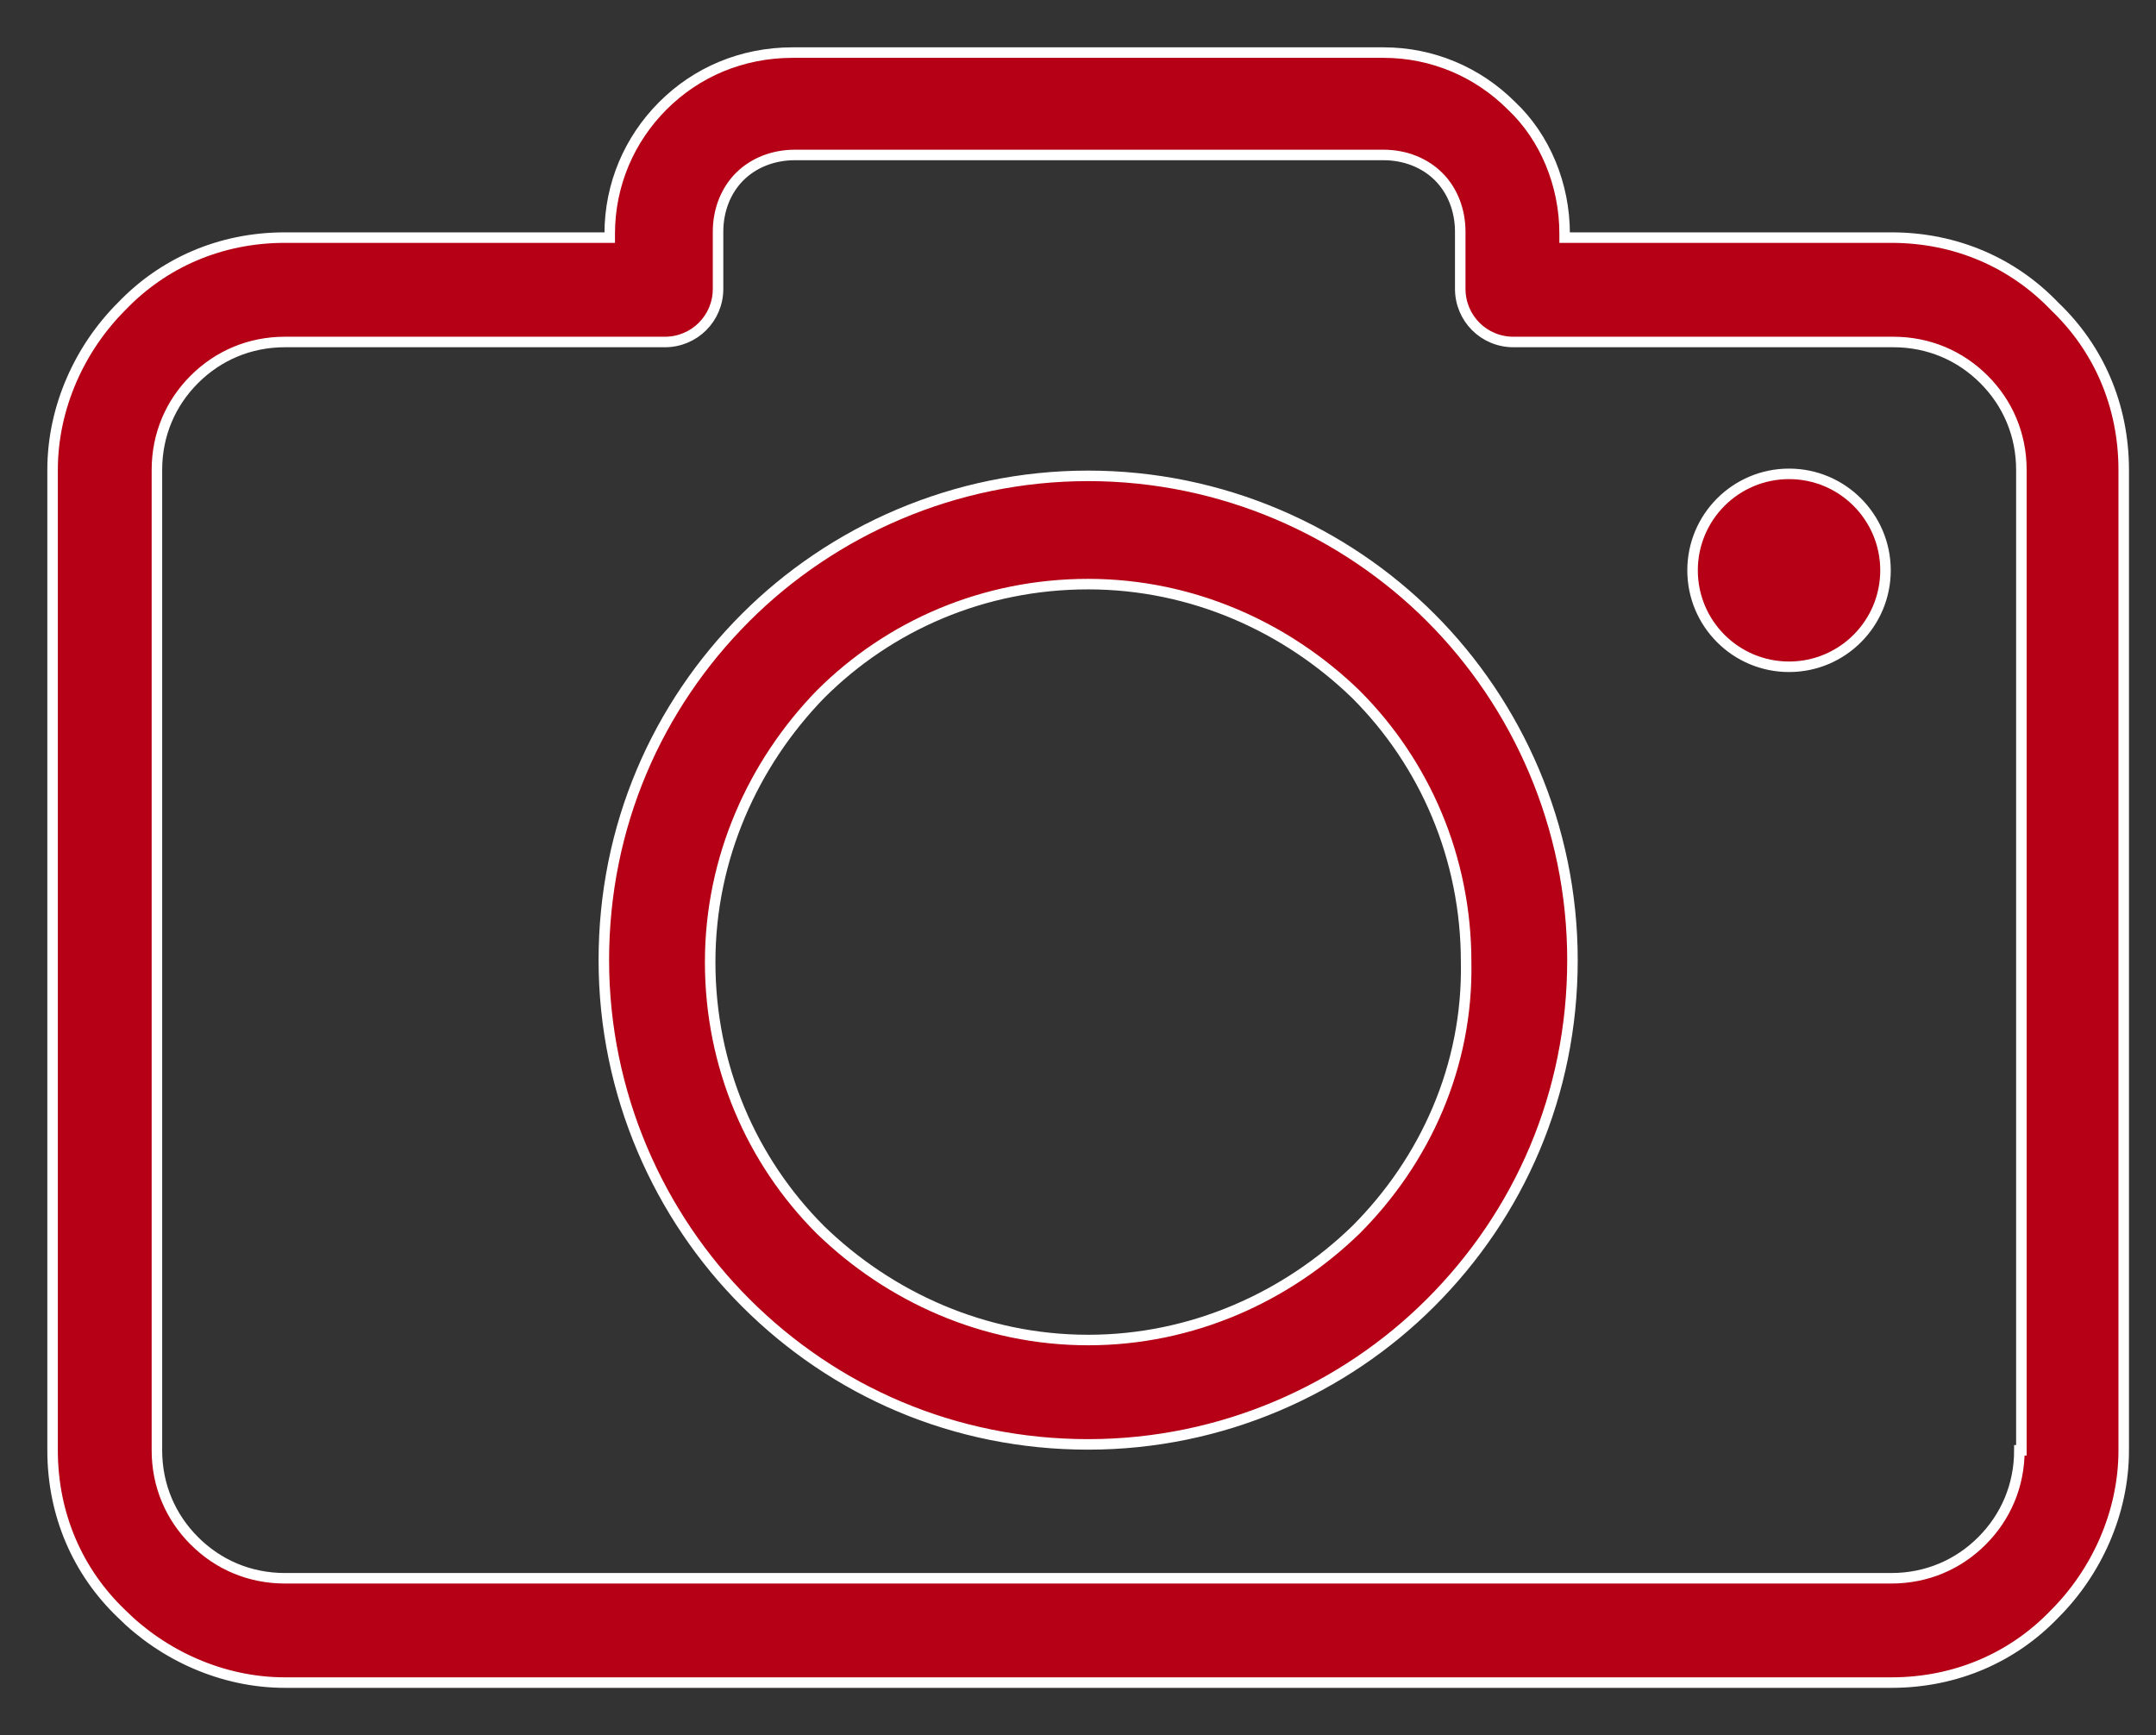
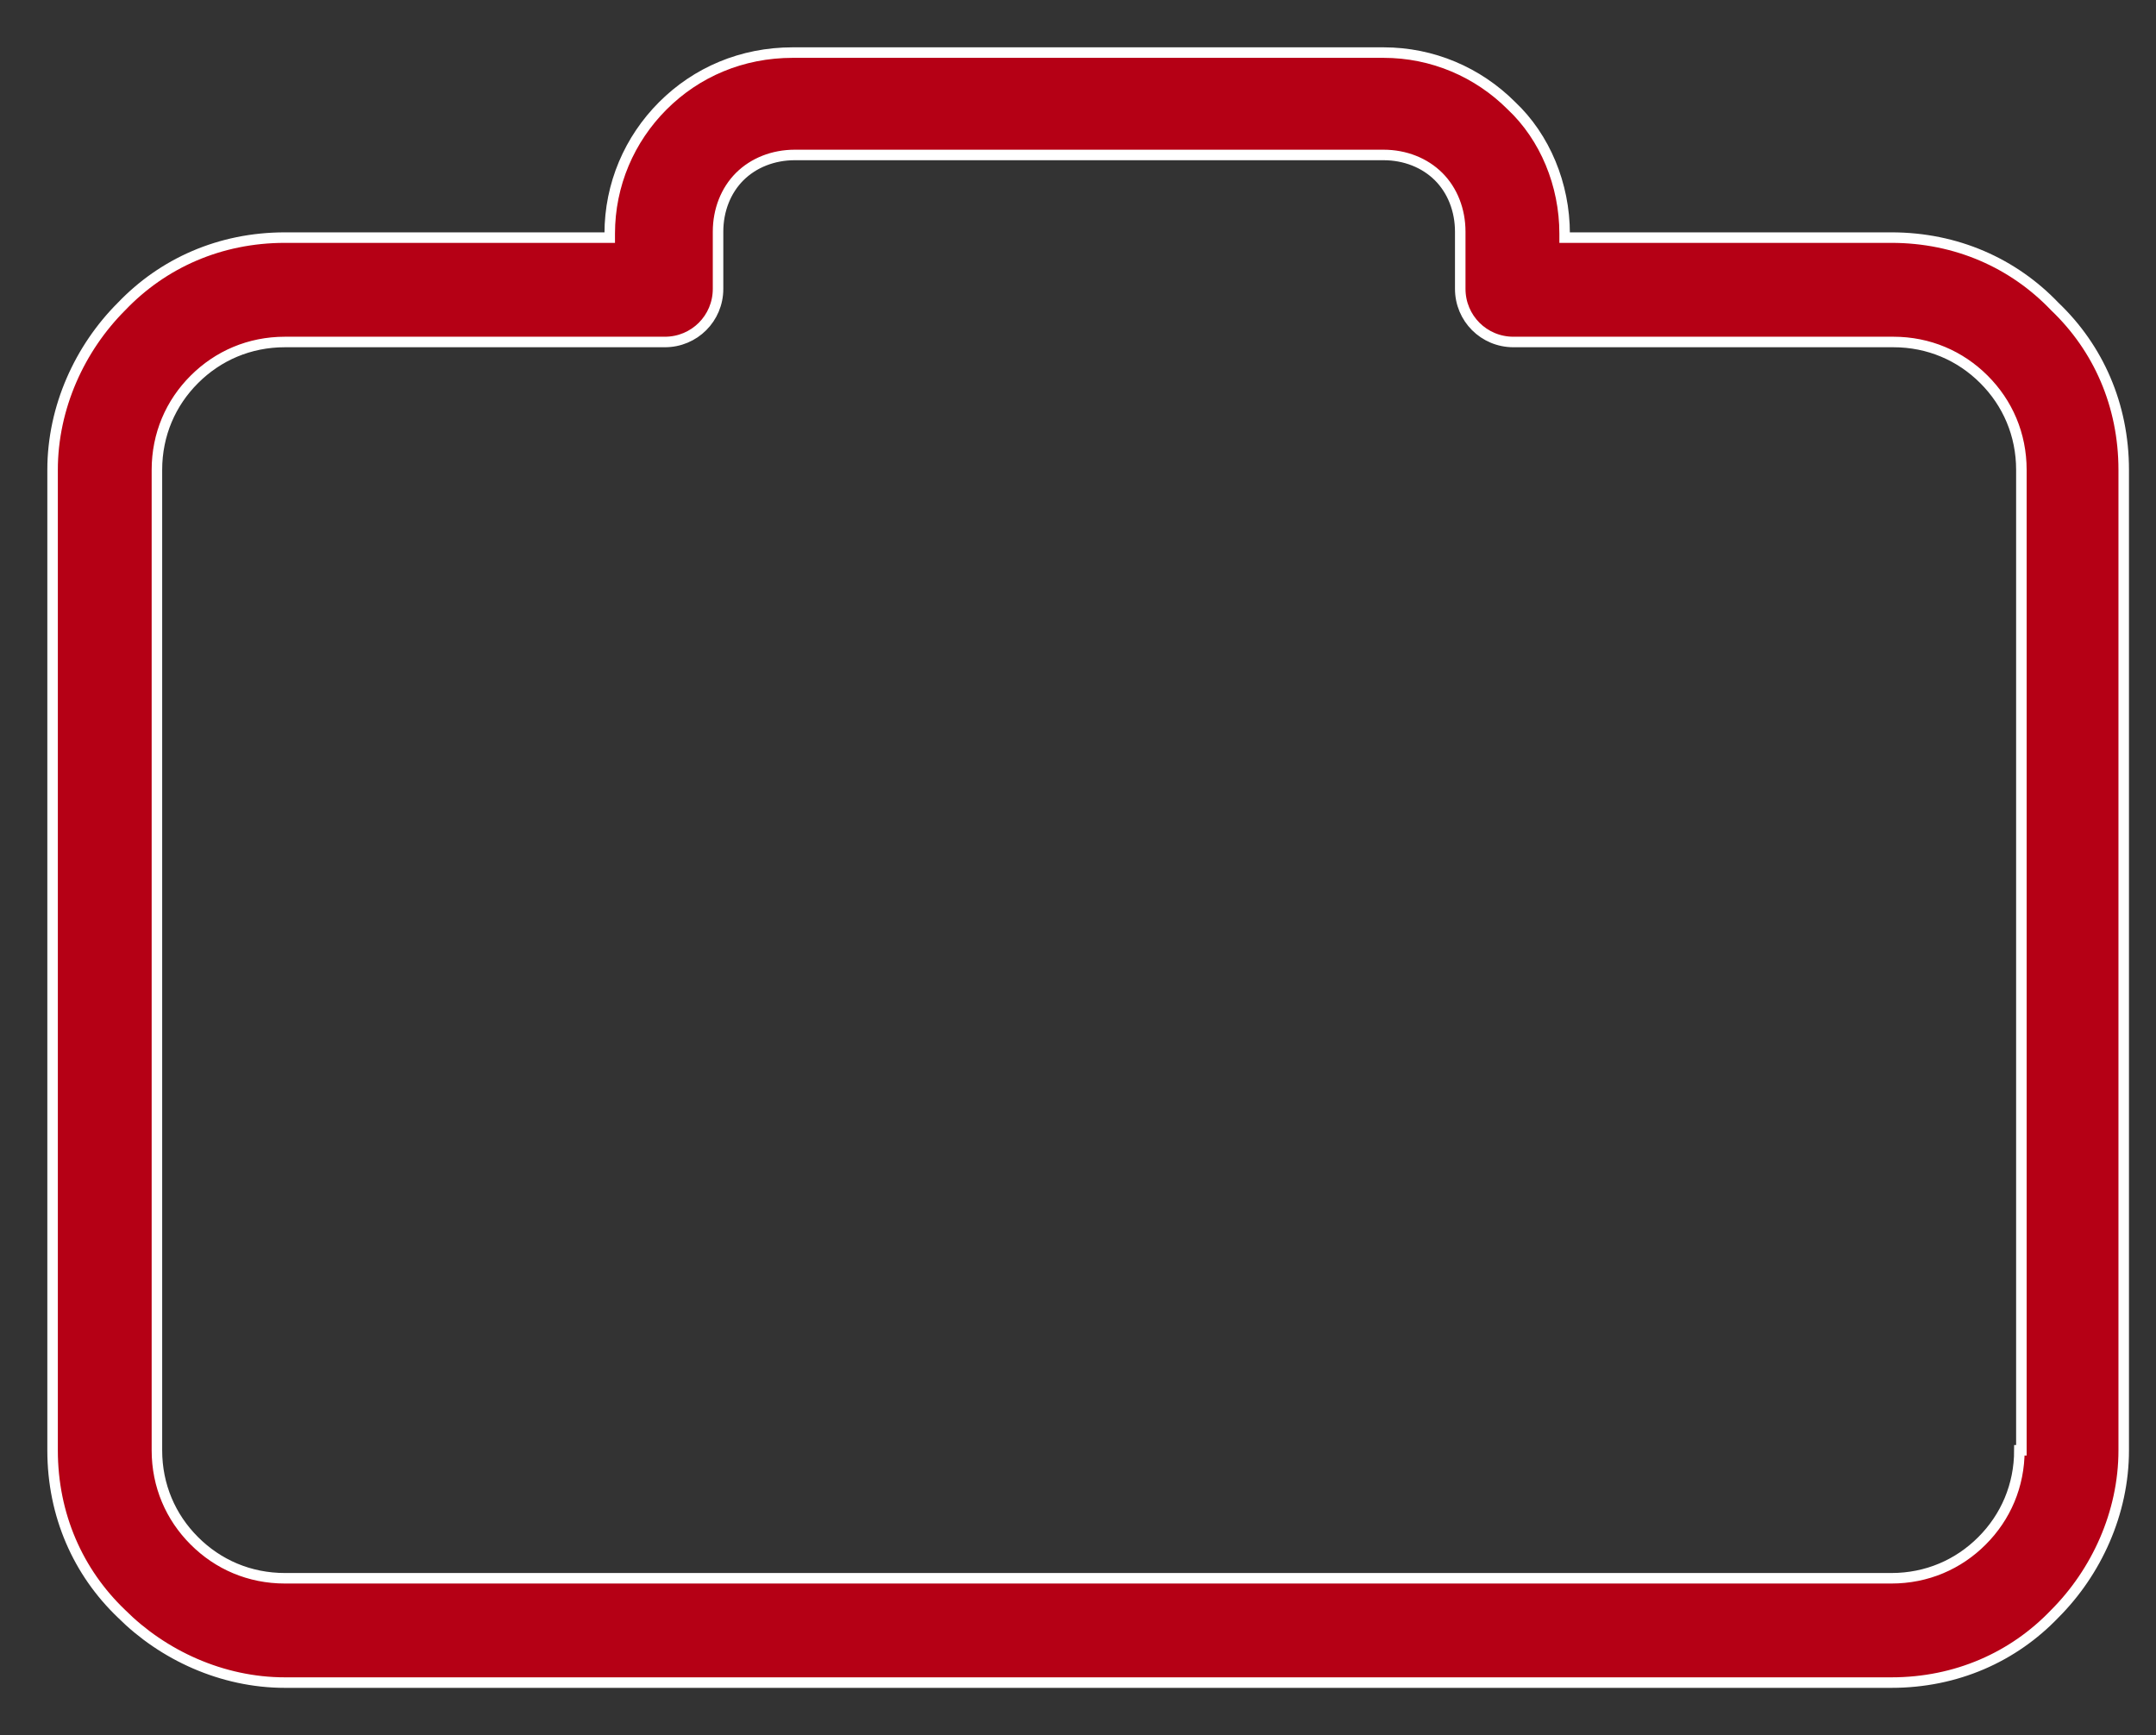
<svg xmlns="http://www.w3.org/2000/svg" width="41" height="33" viewBox="0 0 41 33" fill="none">
  <rect x="0" y="0" width="41" height="33" fill="#333333" stroke="none" />
  <path d="M39.076 5.83C38.29 5.006 37.204 4.519 35.969 4.519H29.754V4.444C29.754 3.508 29.379 2.61 28.743 2.011C28.106 1.374 27.245 1 26.309 1H15.077C14.104 1 13.243 1.374 12.606 2.011C11.97 2.647 11.595 3.508 11.595 4.444V4.519H5.418C4.182 4.519 3.097 5.006 2.31 5.83C1.524 6.616 1 7.739 1 8.937V27.582C1 28.818 1.487 29.903 2.31 30.69C3.097 31.476 4.22 32 5.418 32H35.969C37.204 32 38.29 31.513 39.076 30.69C39.862 29.903 40.386 28.78 40.386 27.582V8.937C40.386 7.702 39.9 6.616 39.076 5.83ZM38.44 27.582H38.402C38.402 28.256 38.14 28.855 37.691 29.304C37.242 29.754 36.642 30.016 35.969 30.016H5.418C4.744 30.016 4.145 29.754 3.696 29.304C3.246 28.855 2.984 28.256 2.984 27.582V8.937C2.984 8.263 3.246 7.664 3.696 7.215C4.145 6.766 4.744 6.504 5.418 6.504H12.644C13.205 6.504 13.655 6.054 13.655 5.493V4.407C13.655 3.995 13.804 3.621 14.066 3.359C14.329 3.097 14.703 2.947 15.115 2.947H26.309C26.721 2.947 27.095 3.097 27.358 3.359C27.62 3.621 27.769 3.995 27.769 4.407V5.493C27.769 6.054 28.219 6.504 28.78 6.504H36.006C36.68 6.504 37.279 6.766 37.728 7.215C38.178 7.664 38.44 8.263 38.44 8.937V27.582Z" fill="#B50015" stroke="white" stroke-width="0.2" />
-   <path d="M20.693 9.05C18.147 9.05 15.826 10.098 14.179 11.745C12.494 13.43 11.483 15.714 11.483 18.26C11.483 20.806 12.531 23.127 14.179 24.774C15.863 26.459 18.147 27.47 20.693 27.47C23.239 27.47 25.56 26.422 27.207 24.774C28.892 23.089 29.903 20.806 29.903 18.26C29.903 15.714 28.855 13.393 27.207 11.745C25.56 10.098 23.239 9.05 20.693 9.05ZM25.785 23.389C24.474 24.662 22.677 25.485 20.693 25.485C18.709 25.485 16.912 24.662 15.601 23.389C14.291 22.078 13.505 20.281 13.505 18.297C13.505 16.313 14.328 14.516 15.601 13.205C16.912 11.895 18.709 11.109 20.693 11.109C22.677 11.109 24.474 11.932 25.785 13.205C27.095 14.516 27.881 16.313 27.881 18.297C27.919 20.281 27.095 22.078 25.785 23.389Z" fill="#B50015" stroke="white" stroke-width="0.2" />
-   <path d="M34.022 12.681C35.035 12.681 35.856 11.86 35.856 10.847C35.856 9.834 35.035 9.012 34.022 9.012C33.008 9.012 32.187 9.834 32.187 10.847C32.187 11.86 33.008 12.681 34.022 12.681Z" fill="#B50015" stroke="white" stroke-width="0.2" />
</svg>